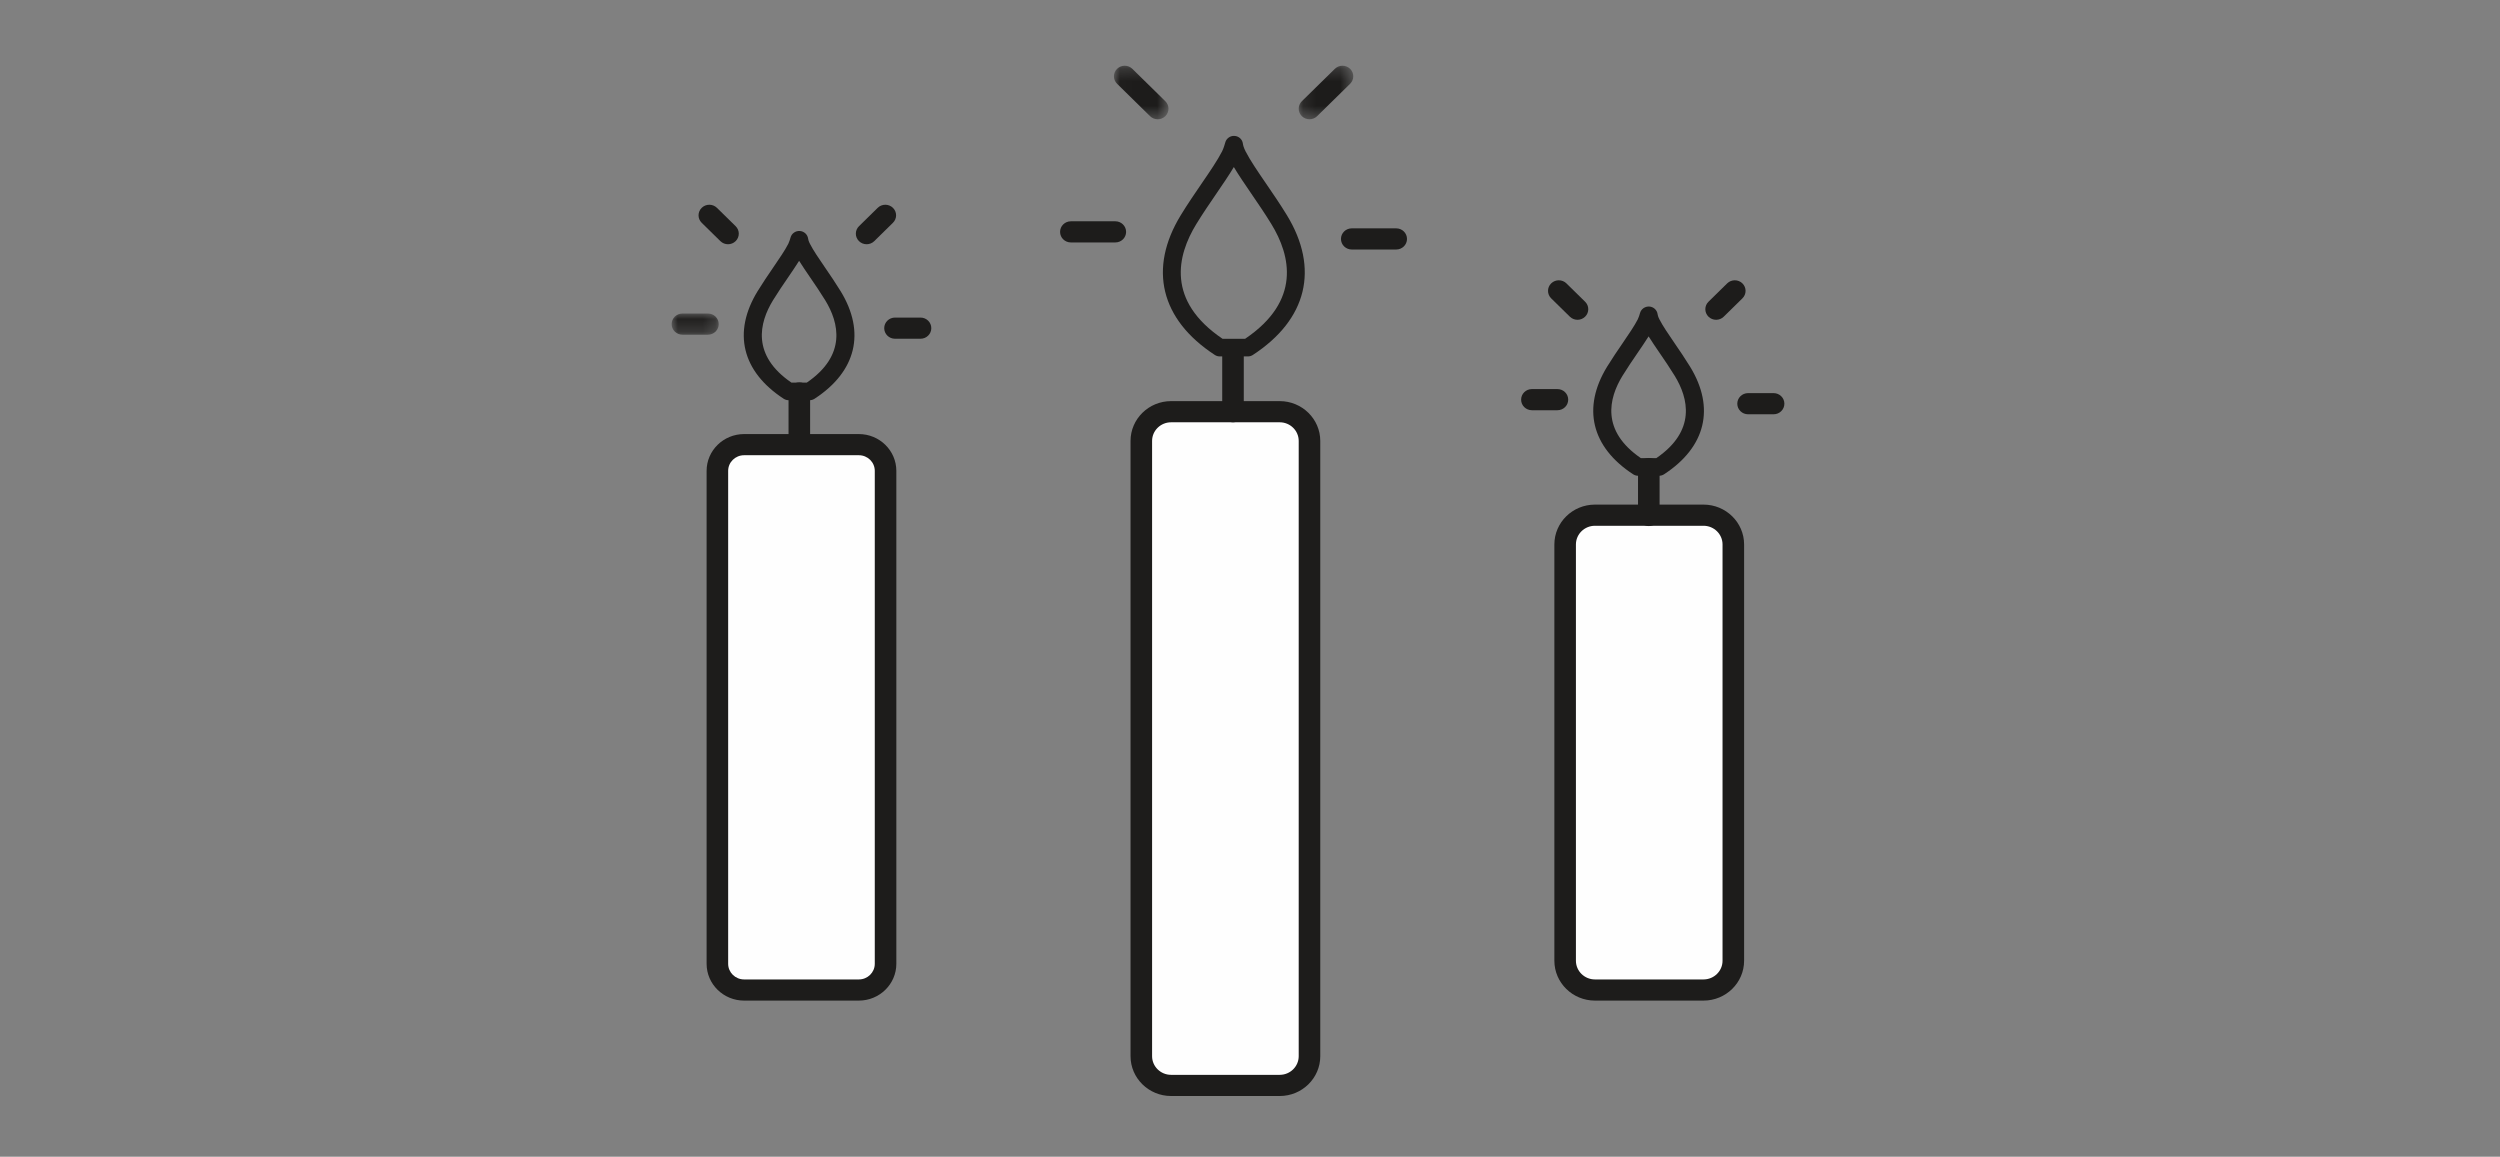
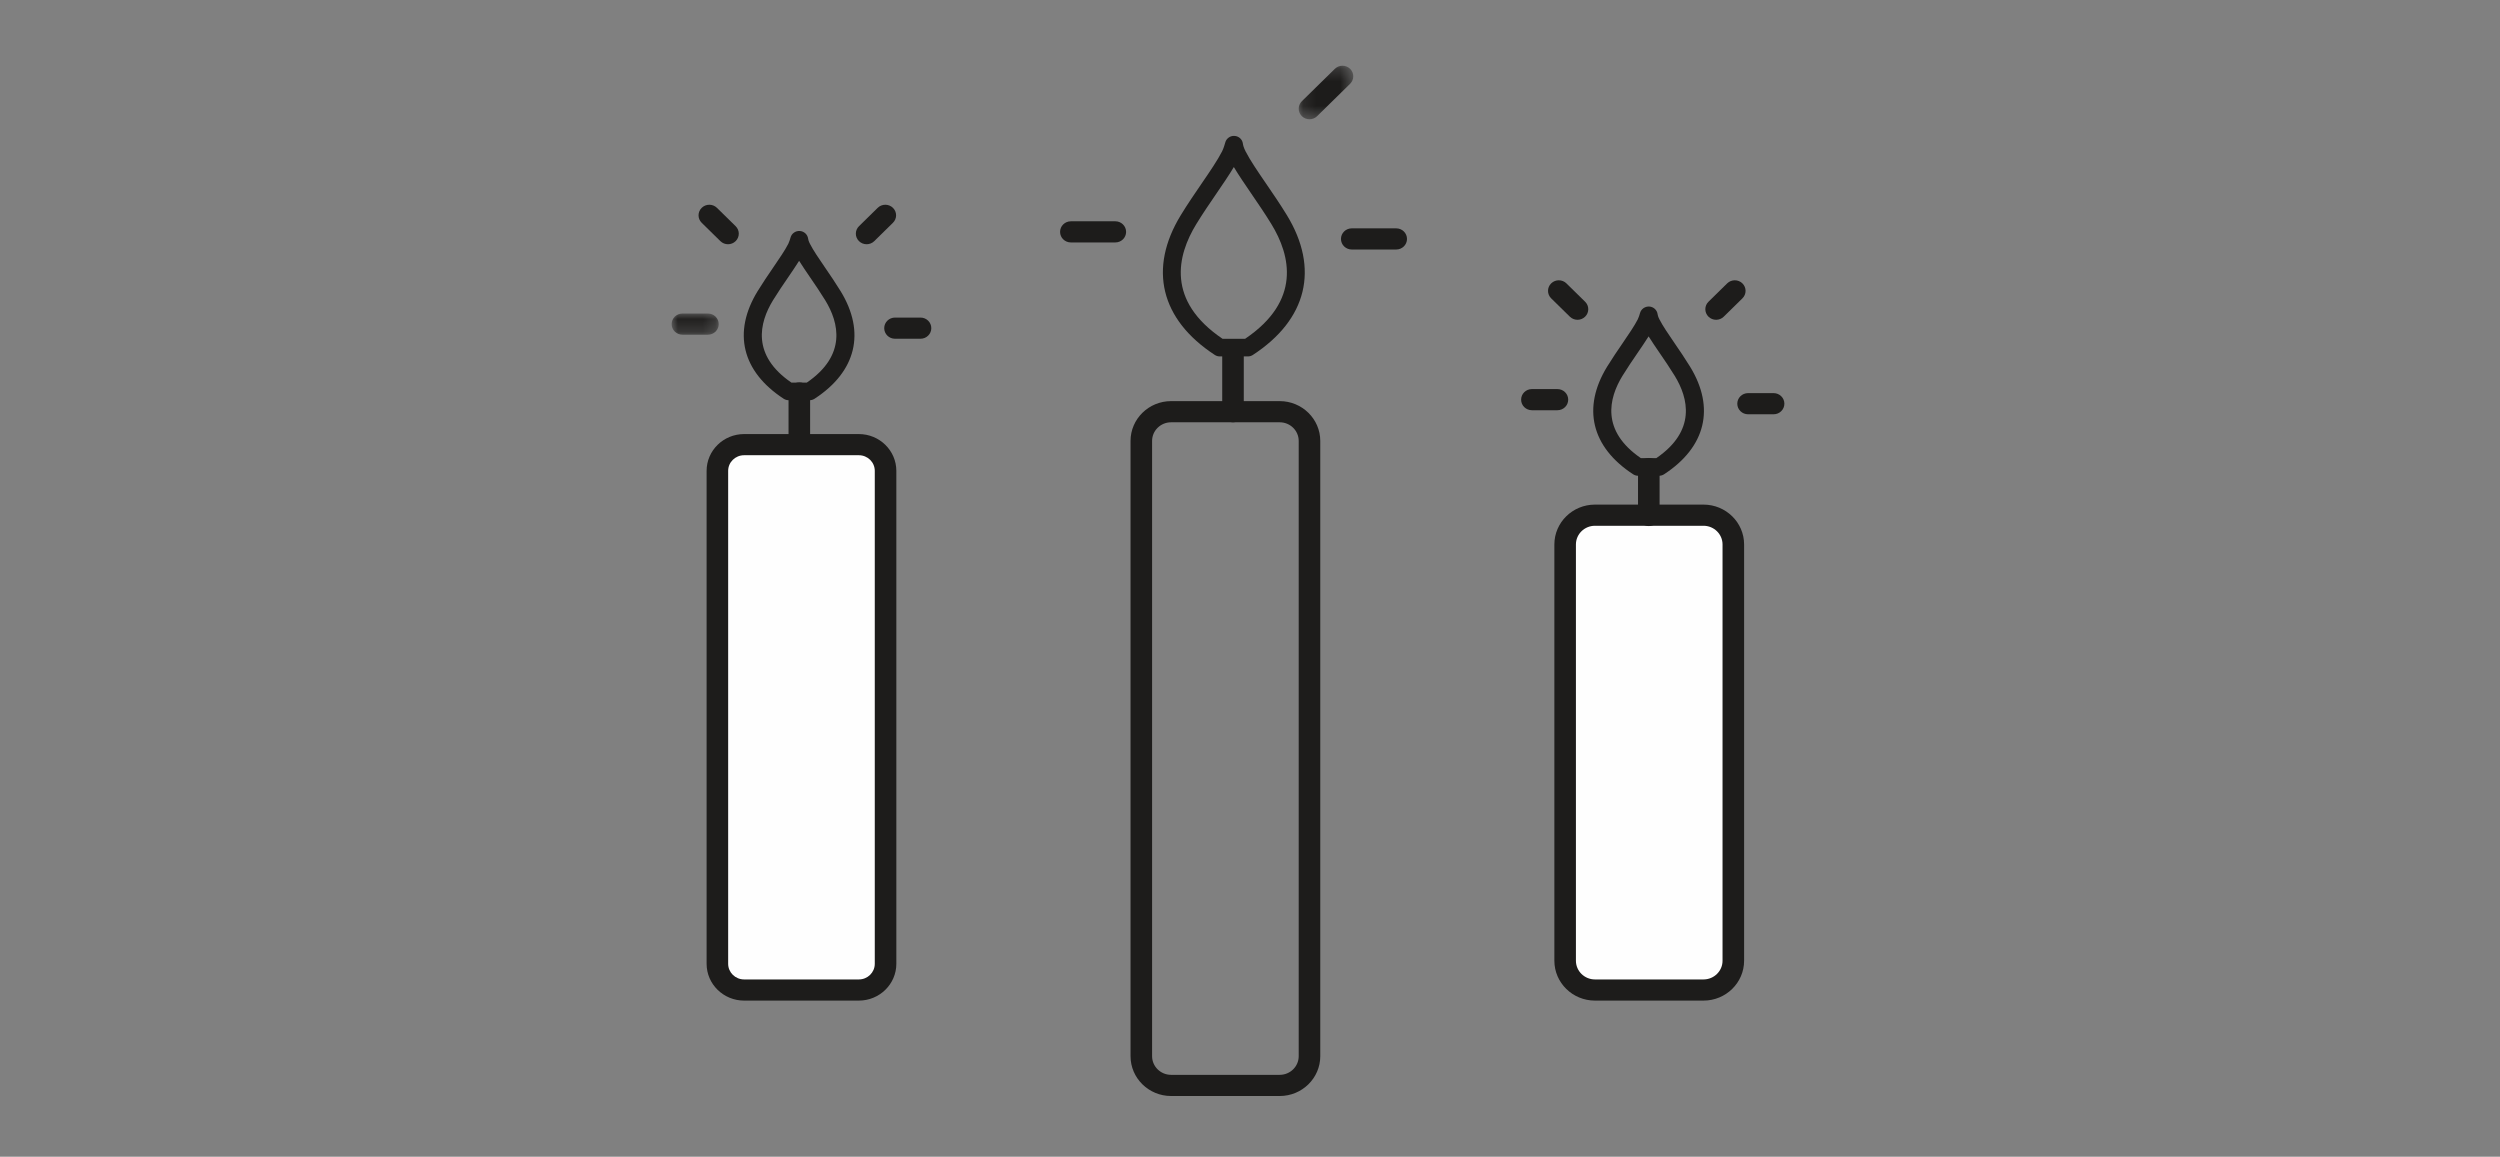
<svg xmlns="http://www.w3.org/2000/svg" xmlns:xlink="http://www.w3.org/1999/xlink" width="201px" height="93px" viewBox="0 0 201 93" version="1.1">
  <rect x="0" y="0" width="201" height="93" fill="#808080" stroke="none" />
  <title>Page 1 Copy 6</title>
  <desc>Created with Sketch.</desc>
  <defs>
    <polygon id="path-1" points="4.529 0.257 0.141 0.257 0.141 4.563 4.529 4.563 4.529 0.257" />
-     <polygon id="path-3" points="4.407 0.257 0.02 0.257 0.02 4.563 4.407 4.563 4.407 0.257" />
    <polygon id="path-5" points="0 0.046 0 1.748 3.785 1.748 3.785 0.046 2.34946514e-20 0.046" />
  </defs>
  <g id="Page-1" stroke="none" stroke-width="1" fill="none" fill-rule="evenodd">
    <g id="Artboard-2">
      <g id="Page-1-Copy-6" transform="translate(54, 5)">
        <path d="M44.293,22.239 L46.107,22.239 C50.638,19.179 49.766,15.543 48.219,13.017 C47.7,12.17 47.141,11.353 46.601,10.563 C46.083,9.806 45.587,9.081 45.2,8.43 C44.814,9.081 44.318,9.805 43.8,10.562 C43.26,11.352 42.701,12.17 42.182,13.017 C40.635,15.543 39.762,19.179 44.293,22.239 M46.328,23.657 L44.072,23.657 C43.93,23.657 43.791,23.616 43.673,23.539 C39.303,20.69 38.308,16.589 40.944,12.286 C41.481,11.409 42.05,10.576 42.601,9.771 C43.266,8.8 43.894,7.882 44.257,7.168 C44.373,6.938 44.48,6.578 44.511,6.458 C44.597,6.127 44.915,5.902 45.258,5.927 C45.605,5.949 45.887,6.21 45.928,6.55 C45.942,6.666 45.991,6.867 46.143,7.168 C46.507,7.882 47.135,8.8 47.8,9.773 C48.35,10.577 48.92,11.409 49.457,12.286 C52.092,16.589 51.097,20.69 46.728,23.539 C46.609,23.616 46.47,23.657 46.328,23.657" id="Fill-1" fill="#1D1C1B" />
-         <path d="M48.888,82.268 L40.156,82.268 C38.833,82.268 37.761,81.216 37.761,79.918 L37.761,30.451 C37.761,29.153 38.833,28.101 40.156,28.101 L48.888,28.101 C50.21,28.101 51.283,29.153 51.283,30.451 L51.283,79.918 C51.283,81.216 50.21,82.268 48.888,82.268" id="Fill-3" fill="#FEFEFE" />
        <g id="Group-7" transform="translate(36.695, 26.968)" fill="#1D1C1B">
          <path d="M3.461,1.984 C2.619,1.984 1.933,2.656 1.933,3.483 L1.933,52.95 C1.933,53.777 2.619,54.449 3.461,54.449 L12.193,54.449 C13.036,54.449 13.721,53.777 13.721,52.95 L13.721,3.483 C13.721,2.656 13.036,1.984 12.193,1.984 L3.461,1.984 Z M12.193,56.151 L3.461,56.151 C1.663,56.151 0.2,54.715 0.2,52.95 L0.2,3.483 C0.2,1.718 1.663,0.282 3.461,0.282 L12.193,0.282 C13.992,0.282 15.455,1.718 15.455,3.483 L15.455,52.95 C15.455,54.715 13.992,56.151 12.193,56.151 L12.193,56.151 Z" id="Fill-5" />
        </g>
        <path d="M82.962,74.597 L74.234,74.597 C72.911,74.597 71.837,73.544 71.837,72.245 L71.837,38.774 C71.837,37.474 72.911,36.421 74.234,36.421 L82.962,36.421 C84.286,36.421 85.359,37.474 85.359,38.774 L85.359,72.245 C85.359,73.544 84.286,74.597 82.962,74.597" id="Fill-8" fill="#FEFEFE" />
        <path d="M74.234,37.272 C73.391,37.272 72.704,37.946 72.704,38.774 L72.704,72.244 C72.704,73.073 73.391,73.747 74.234,73.747 L82.962,73.747 C83.806,73.747 84.492,73.073 84.492,72.244 L84.492,38.774 C84.492,37.946 83.806,37.272 82.962,37.272 L74.234,37.272 Z M82.962,75.448 L74.234,75.448 C72.435,75.448 70.971,74.011 70.971,72.244 L70.971,38.774 C70.971,37.007 72.435,35.57 74.234,35.57 L82.962,35.57 C84.762,35.57 86.226,37.007 86.226,38.774 L86.226,72.244 C86.226,74.011 84.762,75.448 82.962,75.448 L82.962,75.448 Z" id="Fill-10" fill="#1D1C1B" />
        <path d="M15.052,74.597 L5.825,74.597 C4.639,74.597 3.678,73.654 3.678,72.49 L3.678,32.857 C3.678,31.693 4.639,30.749 5.825,30.749 L15.052,30.749 C16.238,30.749 17.199,31.693 17.199,32.857 L17.199,72.49 C17.199,73.654 16.238,74.597 15.052,74.597" id="Fill-12" fill="#FEFEFE" />
        <path d="M5.825,31.6 C5.119,31.6 4.544,32.164 4.544,32.857 L4.544,72.49 C4.544,73.183 5.119,73.747 5.825,73.747 L15.052,73.747 C15.758,73.747 16.332,73.183 16.332,72.49 L16.332,32.857 C16.332,32.164 15.758,31.6 15.052,31.6 L5.825,31.6 Z M15.052,75.448 L5.825,75.448 C4.163,75.448 2.811,74.121 2.811,72.49 L2.811,32.857 C2.811,31.226 4.163,29.899 5.825,29.899 L15.052,29.899 C16.714,29.899 18.066,31.226 18.066,32.857 L18.066,72.49 C18.066,74.121 16.714,75.448 15.052,75.448 L15.052,75.448 Z" id="Fill-14" fill="#1D1C1B" />
        <path d="M45.133,28.952 C44.654,28.952 44.266,28.571 44.266,28.101 L44.266,23.236 C44.266,22.766 44.654,22.385 45.133,22.385 C45.612,22.385 46,22.766 46,23.236 L46,28.101 C46,28.571 45.612,28.952 45.133,28.952" id="Fill-16" fill="#1D1C1B" />
        <g id="Group-20" transform="translate(50.274, 0.027)">
          <mask id="mask-2" fill="white">
            <use xlink:href="#path-1" />
          </mask>
          <g id="Clip-19" />
          <path d="M1.008,4.563 C0.786,4.563 0.565,4.48 0.395,4.314 C0.057,3.982 0.057,3.443 0.395,3.111 L3.049,0.506 C3.387,0.174 3.936,0.174 4.275,0.506 C4.613,0.838 4.613,1.377 4.275,1.709 L1.621,4.314 C1.452,4.48 1.23,4.563 1.008,4.563" id="Fill-18" fill="#1D1C1B" mask="url(#mask-2)" />
        </g>
        <path d="M58.256,15.061 L54.681,15.061 C54.202,15.061 53.814,14.68 53.814,14.21 C53.814,13.74 54.202,13.359 54.681,13.359 L58.256,13.359 C58.735,13.359 59.123,13.74 59.123,14.21 C59.123,14.68 58.735,15.061 58.256,15.061" id="Fill-21" fill="#1D1C1B" />
        <path d="M35.673,14.493 L32.097,14.493 C31.619,14.493 31.23,14.113 31.23,13.643 C31.23,13.173 31.619,12.792 32.097,12.792 L35.673,12.792 C36.151,12.792 36.539,13.173 36.539,13.643 C36.539,14.113 36.151,14.493 35.673,14.493" id="Fill-23" fill="#1D1C1B" />
        <g id="Group-27" transform="translate(35.539, 0.027)">
          <mask id="mask-4" fill="white">
            <use xlink:href="#path-3" />
          </mask>
          <g id="Clip-26" />
          <path d="M3.54,4.563 C3.318,4.563 3.097,4.48 2.927,4.314 L0.274,1.709 C-0.065,1.377 -0.065,0.838 0.274,0.506 C0.613,0.174 1.161,0.174 1.5,0.506 L4.153,3.111 C4.492,3.443 4.492,3.982 4.153,4.314 C3.984,4.48 3.762,4.563 3.54,4.563" id="Fill-25" fill="#1D1C1B" mask="url(#mask-4)" />
        </g>
        <path d="M77.926,31.834 L79.168,31.834 C82.383,29.632 81.756,27.027 80.646,25.215 C80.261,24.586 79.845,23.978 79.442,23.389 C79.121,22.919 78.81,22.465 78.547,22.044 C78.284,22.465 77.974,22.919 77.652,23.389 C77.25,23.978 76.833,24.586 76.448,25.215 C75.338,27.027 74.711,29.632 77.926,31.834 M79.39,33.252 L77.704,33.252 C77.562,33.252 77.423,33.21 77.305,33.133 C73.948,30.945 73.184,27.792 75.21,24.484 C75.614,23.825 76.04,23.202 76.453,22.599 C76.946,21.877 77.412,21.196 77.679,20.672 C77.753,20.526 77.83,20.276 77.855,20.178 C77.941,19.847 78.258,19.627 78.602,19.645 C78.95,19.668 79.232,19.93 79.272,20.269 C79.28,20.329 79.308,20.461 79.415,20.672 C79.682,21.196 80.148,21.877 80.641,22.599 C81.054,23.202 81.48,23.825 81.884,24.484 C83.91,27.792 83.146,30.945 79.79,33.133 C79.671,33.21 79.532,33.252 79.39,33.252" id="Fill-28" fill="#1D1C1B" />
        <path d="M78.564,37.296 C78.085,37.296 77.697,36.915 77.697,36.445 L77.697,32.671 C77.697,32.201 78.085,31.82 78.564,31.82 C79.043,31.82 79.431,32.201 79.431,32.671 L79.431,36.445 C79.431,36.915 79.043,37.296 78.564,37.296" id="Fill-30" fill="#1D1C1B" />
        <path d="M83.975,20.711 C83.753,20.711 83.532,20.628 83.362,20.462 C83.024,20.13 83.024,19.591 83.362,19.259 L84.865,17.784 C85.203,17.452 85.752,17.452 86.09,17.784 C86.429,18.116 86.429,18.655 86.09,18.987 L84.588,20.462 C84.419,20.628 84.197,20.711 83.975,20.711" id="Fill-32" fill="#1D1C1B" />
        <path d="M88.597,28.308 L86.545,28.308 C86.066,28.308 85.678,27.928 85.678,27.458 C85.678,26.988 86.066,26.607 86.545,26.607 L88.597,26.607 C89.076,26.607 89.464,26.988 89.464,27.458 C89.464,27.928 89.076,28.308 88.597,28.308" id="Fill-34" fill="#1D1C1B" />
        <path d="M71.217,27.983 L69.165,27.983 C68.686,27.983 68.298,27.602 68.298,27.132 C68.298,26.662 68.686,26.282 69.165,26.282 L71.217,26.282 C71.696,26.282 72.084,26.662 72.084,27.132 C72.084,27.602 71.696,27.983 71.217,27.983" id="Fill-36" fill="#1D1C1B" />
        <path d="M72.83,20.711 C72.608,20.711 72.387,20.628 72.217,20.462 L70.715,18.987 C70.376,18.655 70.376,18.116 70.715,17.784 C71.053,17.452 71.602,17.452 71.94,17.784 L73.443,19.259 C73.782,19.591 73.782,20.13 73.443,20.462 C73.274,20.628 73.052,20.711 72.83,20.711" id="Fill-38" fill="#1D1C1B" />
        <path d="M9.628,25.76 L10.869,25.76 C14.085,23.558 13.457,20.953 12.348,19.141 C11.962,18.512 11.546,17.904 11.144,17.316 C10.822,16.845 10.512,16.391 10.249,15.97 C9.986,16.391 9.675,16.845 9.354,17.316 C8.951,17.904 8.535,18.512 8.15,19.141 C7.04,20.953 6.413,23.558 9.628,25.76 M11.092,27.178 L9.406,27.178 C9.264,27.178 9.125,27.136 9.007,27.059 C5.65,24.871 4.886,21.719 6.912,18.41 C7.316,17.751 7.742,17.128 8.154,16.525 C8.648,15.803 9.114,15.122 9.381,14.598 C9.455,14.452 9.531,14.202 9.557,14.104 C9.642,13.773 9.958,13.55 10.304,13.571 C10.651,13.594 10.933,13.856 10.974,14.195 C10.982,14.255 11.009,14.387 11.117,14.598 C11.383,15.122 11.849,15.803 12.343,16.525 C12.756,17.128 13.182,17.751 13.586,18.41 C15.612,21.718 14.848,24.871 11.491,27.059 C11.373,27.136 11.234,27.178 11.092,27.178" id="Fill-40" fill="#1D1C1B" />
        <path d="M10.266,31.222 C9.787,31.222 9.399,30.841 9.399,30.371 L9.399,26.597 C9.399,26.127 9.787,25.746 10.266,25.746 C10.745,25.746 11.133,26.127 11.133,26.597 L11.133,30.371 C11.133,30.841 10.745,31.222 10.266,31.222" id="Fill-42" fill="#1D1C1B" />
        <path d="M15.677,14.637 C15.455,14.637 15.233,14.554 15.064,14.388 C14.725,14.056 14.725,13.517 15.064,13.185 L16.567,11.71 C16.905,11.378 17.454,11.378 17.792,11.71 C18.131,12.042 18.131,12.581 17.792,12.913 L16.29,14.388 C16.12,14.554 15.899,14.637 15.677,14.637" id="Fill-44" fill="#1D1C1B" />
        <path d="M20.01,22.235 L17.958,22.235 C17.479,22.235 17.091,21.854 17.091,21.384 C17.091,20.914 17.479,20.533 17.958,20.533 L20.01,20.533 C20.489,20.533 20.877,20.914 20.877,21.384 C20.877,21.854 20.489,22.235 20.01,22.235" id="Fill-46" fill="#1D1C1B" />
        <g id="Group-50" transform="translate(0, 20.162)">
          <mask id="mask-6" fill="white">
            <use xlink:href="#path-5" />
          </mask>
          <g id="Clip-49" />
          <path d="M2.919,1.748 L0.867,1.748 C0.388,1.748 -0,1.367 -0,0.897 C-0,0.427 0.388,0.046 0.867,0.046 L2.919,0.046 C3.397,0.046 3.785,0.427 3.785,0.897 C3.785,1.367 3.397,1.748 2.919,1.748" id="Fill-48" fill="#1D1C1B" mask="url(#mask-6)" />
        </g>
        <path d="M4.532,14.637 C4.31,14.637 4.088,14.554 3.919,14.388 L2.417,12.913 C2.078,12.581 2.078,12.042 2.417,11.71 C2.755,11.378 3.304,11.378 3.642,11.71 L5.145,13.185 C5.483,13.517 5.483,14.056 5.145,14.388 C4.975,14.554 4.754,14.637 4.532,14.637" id="Fill-51" fill="#1D1C1B" />
      </g>
    </g>
  </g>
</svg>